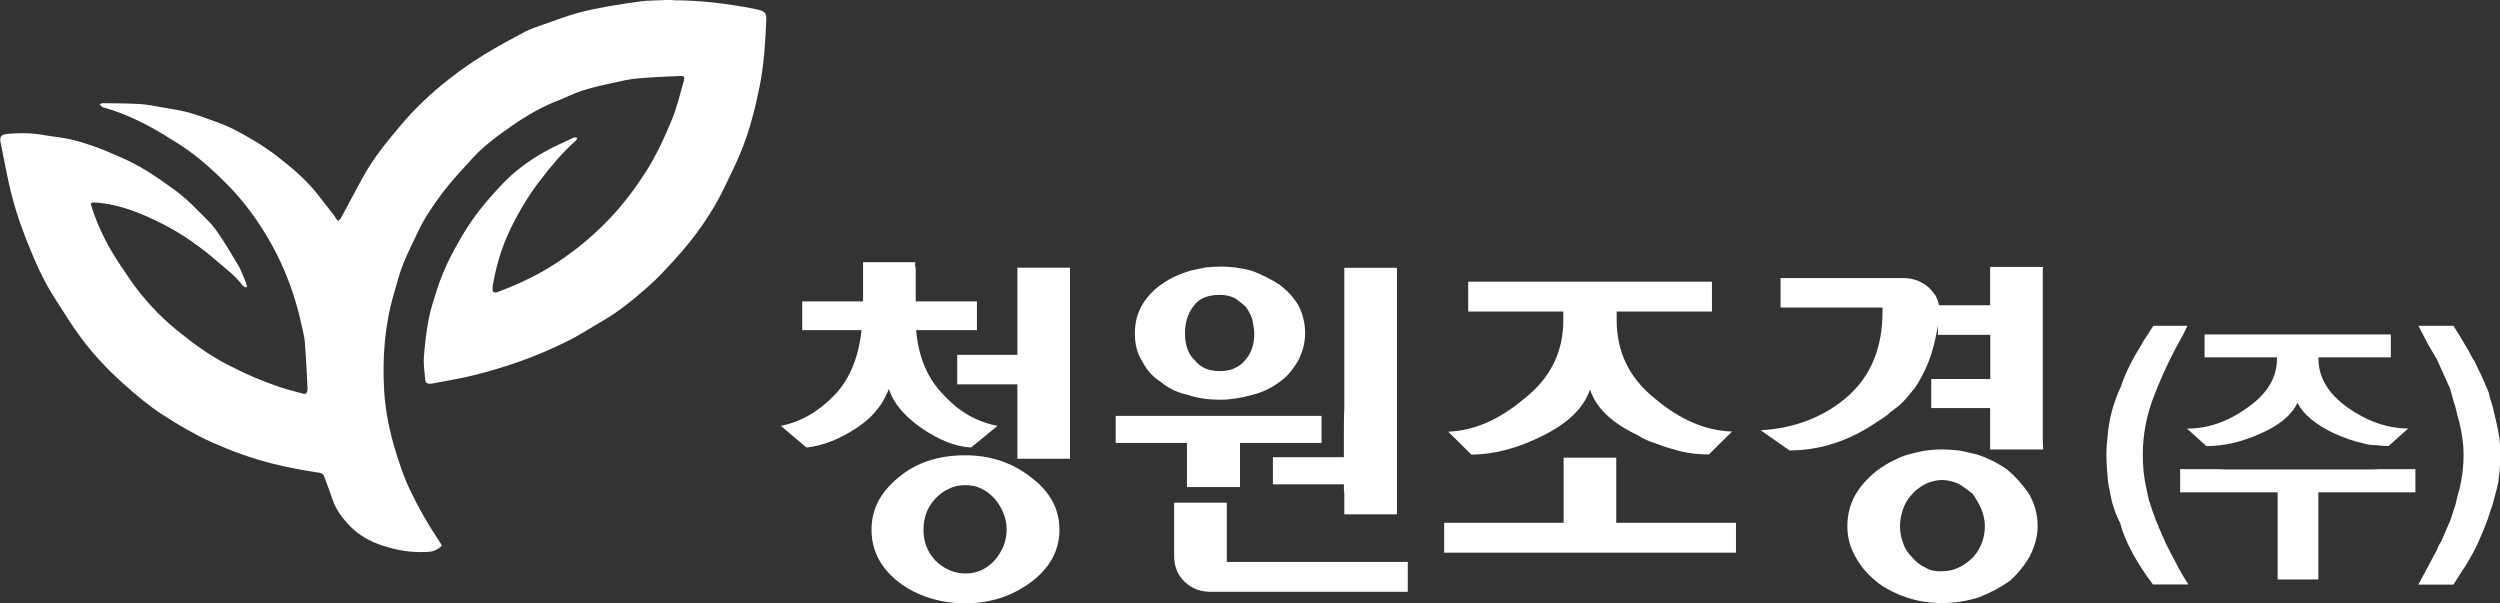
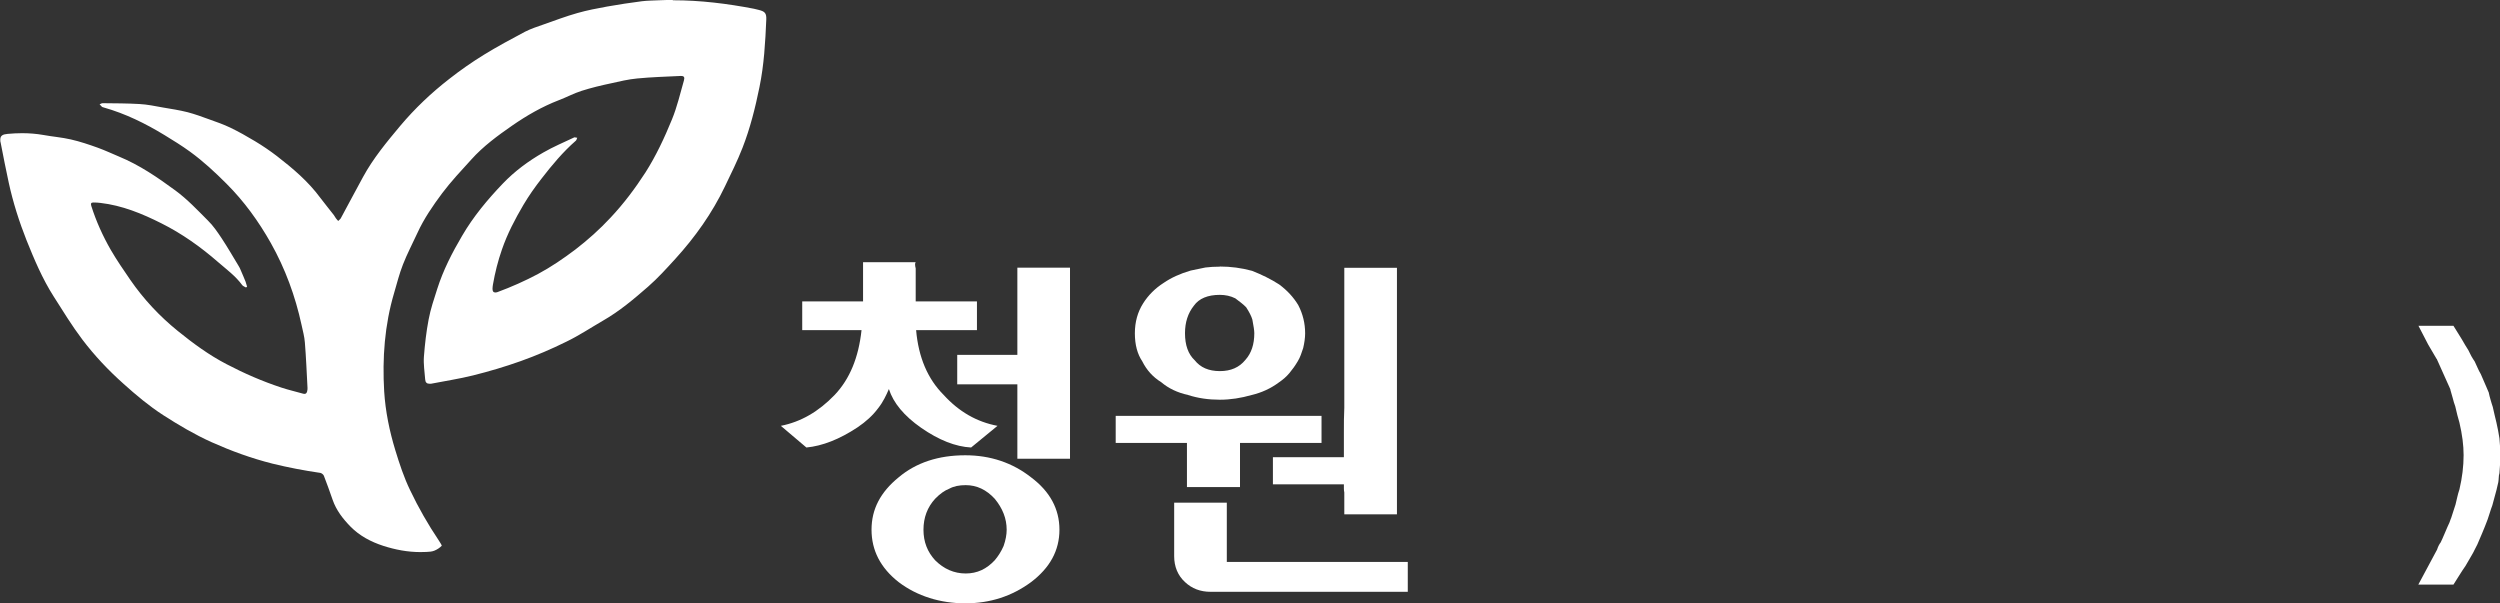
<svg xmlns="http://www.w3.org/2000/svg" id="_레이어_1" width="180" height="43.44" version="1.1" viewBox="0 0 180 43.44">
  <rect x="0" y="0" width="180" height="43.44" fill="#333333" stroke="none" />
  <g>
    <g>
      <path d="M70.34,23.77h-4.38c.17,1.95.83,3.51,1.98,4.66,1.1,1.21,2.39,1.95,3.88,2.23l-1.9,1.56c-1.12-.06-2.32-.53-3.6-1.42-1.23-.86-2-1.79-2.32-2.79-.09.22-.2.45-.32.68s-.27.47-.46.71c-.37.5-.87.96-1.48,1.37-1.3.86-2.53,1.34-3.68,1.45l-1.84-1.56c1.43-.28,2.72-1.02,3.88-2.23,1.08-1.14,1.72-2.69,1.93-4.66h-4.27v-2.07h4.38v-2.82h3.79c-.06.06-.06.21,0,.45v2.37h4.41s0,2.07,0,2.07ZM74.24,34.37c1.36,1.02,2.04,2.28,2.04,3.77s-.68,2.74-2.04,3.77c-1.38,1.02-2.96,1.53-4.74,1.53s-3.46-.51-4.8-1.53c-1.3-1.02-1.95-2.28-1.95-3.77s.65-2.71,1.95-3.77c1.26-1.06,2.86-1.59,4.8-1.59,1.8,0,3.39.53,4.74,1.59ZM71.62,40.34c.24-.28.46-.62.64-1.03.15-.43.22-.82.22-1.17,0-.8-.29-1.54-.86-2.23-.6-.65-1.29-.98-2.09-.98-.47,0-.86.08-1.17.25-.34.13-.68.37-1.03.73-.56.61-.84,1.36-.84,2.23s.28,1.59.84,2.2c.63.63,1.37.95,2.2.95s1.5-.32,2.09-.95ZM68.92,25.55h4.33v-6.28h3.79v13.76h-3.79v-5.36h-4.33v-2.12Z" fill="#fff" />
      <path d="M95.14,31.89h-5.86v3.18h-3.82v-3.18h-5.13v-1.95h14.82v1.95h-.01ZM87.83,19.19c.78,0,1.55.1,2.32.31.71.28,1.36.6,1.95.98.58.43,1.03.92,1.37,1.48.34.65.5,1.33.5,2.04,0,.32-.05.67-.14,1.06-.06.17-.11.33-.17.49s-.13.31-.22.46c-.19.32-.39.6-.6.85s-.46.47-.74.66c-.6.45-1.26.75-1.98.92-.76.22-1.53.34-2.29.34-.82,0-1.58-.11-2.29-.34-.76-.17-1.4-.47-1.93-.92-.6-.37-1.05-.87-1.37-1.51-.35-.52-.53-1.19-.53-2.01s.2-1.53.59-2.15c.37-.59.87-1.09,1.48-1.48.54-.37,1.19-.67,1.95-.89l1.06-.22c.32-.04.66-.06,1.03-.06h.01ZM84.54,36.19h3.79v4.27h13.03v2.15h-14.2c-.73,0-1.34-.23-1.84-.7-.52-.48-.78-1.11-.78-1.87,0,0,0-3.85,0-3.85ZM87.83,21.23c-.87,0-1.5.26-1.87.78-.43.54-.64,1.2-.64,1.98,0,.86.23,1.51.7,1.95.41.52,1.01.78,1.81.78s1.4-.27,1.84-.81c.43-.48.64-1.12.64-1.92,0-.19-.05-.51-.14-.98-.07-.24-.22-.54-.45-.89-.11-.11-.23-.22-.36-.32s-.27-.21-.42-.32c-.34-.17-.71-.25-1.12-.25h.01ZM96.79,37.02v-1.56c-.02-.09-.03-.19-.03-.28v-.31h-5.11v-1.95h5.11v-1.81c0-.6,0-1.18.03-1.76v-10.07h3.79v17.75h-3.79Z" fill="#fff" />
-       <path d="M112.58,37.64v-4.69h3.79v4.69h8.62v2.15h-21.01v-2.15h8.6ZM112.55,22.43h-6.84v-2.15h17.55v2.15h-6.86v.61c0,2.31.92,4.2,2.76,5.66,1.8,1.52,3.66,2.32,5.55,2.37l-1.67,1.65c-.91,0-1.75-.12-2.51-.36-.43-.11-.86-.25-1.28-.42-.24-.07-.47-.16-.68-.25s-.43-.21-.66-.36c-1.86-.87-3-1.97-3.43-3.29-.43,1.3-1.55,2.41-3.38,3.32-1.8.91-3.53,1.37-5.16,1.37l-1.67-1.65c1.84-.06,3.66-.85,5.47-2.37,1.88-1.47,2.82-3.36,2.82-5.66v-.61h-.01Z" fill="#fff" />
-       <path d="M139.06,27.29h4.24v-3.18h-3.77v-.67c-.17,1.02-.39,1.89-.67,2.6-.32.78-.65,1.41-1,1.9-.19.24-.39.48-.6.73-.21.24-.43.46-.66.64-.15.11-.28.21-.39.29-.11.08-.21.17-.31.27-.13.09-.25.18-.36.25s-.22.15-.34.22c-2.03,1.4-4.15,2.09-6.36,2.09l-2.07-1.45c2.51-.15,4.61-.98,6.31-2.48,1.64-1.47,2.46-3.49,2.46-6.05v-.31h-7.34v-2.12h8.82c.72,0,1.35.23,1.87.7.09.09.18.19.25.28s.15.19.22.28c.11.22.2.46.25.7h3.68v-2.76h3.82c-.02.07-.03.14-.03.21v12.07c0,.28,0,.57.03.86h-3.82v-2.98h-4.24v-2.09ZM146.71,37.89c0,.69-.19,1.41-.56,2.15-.37.65-.85,1.25-1.45,1.79-.6.43-1.33.82-2.2,1.17-.86.28-1.75.42-2.68.42s-1.78-.14-2.59-.42c-.91-.32-1.64-.71-2.18-1.17-.65-.54-1.14-1.13-1.48-1.79-.37-.65-.56-1.37-.56-2.15s.18-1.54.53-2.18c.34-.61.83-1.19,1.48-1.73.3-.24.63-.46,1.01-.67.37-.2.76-.38,1.17-.53.43-.13.86-.23,1.28-.31.21-.04.42-.06.64-.08s.45-.03.7-.03c.41,0,.83.03,1.26.08.2.04.41.08.61.13s.42.1.64.15c.41.13.79.29,1.16.47.36.19.7.39,1.02.61.61.52,1.13,1.1,1.56,1.73.43.74.64,1.52.64,2.34v.02ZM142.02,40.18c.59-.67.89-1.43.89-2.29,0-.39-.08-.8-.25-1.23-.15-.35-.36-.72-.64-1.12-.09-.06-.17-.12-.24-.18-.06-.06-.14-.12-.24-.18l-.5-.34c-.45-.19-.86-.28-1.23-.28-.35,0-.74.09-1.17.28-.47.26-.78.5-.95.72-.32.34-.54.7-.67,1.09-.15.43-.22.84-.22,1.23,0,.43.07.83.22,1.2.11.39.34.74.67,1.06.26.32.59.57.98.75.2.11.39.18.56.2.09.02.19.03.28.04.09,0,.2,0,.31,0,.82,0,1.55-.33,2.21-.98v.02Z" fill="#fff" />
    </g>
    <g>
-       <path d="M155.02,42.09c-.58-.77-1.06-1.5-1.45-2.21-.09-.17-.18-.35-.27-.53-.09-.18-.18-.37-.25-.55-.07-.16-.14-.33-.21-.52s-.13-.39-.18-.61c-.38-.72-.63-1.5-.76-2.34-.06-.23-.1-.45-.12-.65-.02-.2-.04-.4-.05-.59-.04-.42-.07-.86-.07-1.32,0-.39.02-.79.07-1.19.03-.42.08-.81.15-1.17.03-.2.07-.4.12-.59.05-.19.1-.38.16-.59.07-.2.14-.41.22-.62.07-.21.17-.44.28-.68v.02c.26-.78.6-1.54,1.02-2.28.1-.19.21-.37.32-.54s.21-.36.32-.56l.72-1.11h2.45l-.28.59c-.84,1.48-1.53,2.93-2.08,4.36-.56,1.39-.85,2.84-.85,4.36,0,.85.09,1.66.26,2.41.04.22.09.42.13.6.04.18.09.35.15.51.09.33.2.65.33.95.03.12.06.22.1.3.04.09.08.17.12.24.03.12.06.22.11.3.04.09.08.17.11.24.03.07.06.15.1.24.04.09.08.17.12.26.06.16.14.35.26.56.14.3.36.71.63,1.21.1.2.22.43.36.67.14.25.31.52.51.82h-2.55Z" fill="#fff" />
-       <path d="M163.98,35.45h-7.01v-1.67h2.65c.19,0,.39.02.6.02h10.44c.21,0,.42,0,.62-.02h2.63v1.67h-6.99v6.27h-2.93v-6.27h-.01ZM163.96,25.73h-5.23v-1.65h13.41v1.65h-5.21v.11c0,1.33.7,2.5,2.08,3.49,1.43,1.01,2.89,1.52,4.38,1.52l-1.41,1.26c-.33,0-.64-.02-.93-.06-.17,0-.34,0-.5-.04-.16-.03-.32-.06-.48-.11-.64-.14-1.3-.38-2-.69-1.35-.64-2.23-1.37-2.65-2.21-.43.9-1.32,1.63-2.65,2.21-1.35.61-2.65.91-3.91.91l-1.39-1.26c1.52,0,2.97-.51,4.36-1.52,1.4-.98,2.11-2.15,2.11-3.49v-.11h.02Z" fill="#fff" />
      <path d="M174.12,42.09l1.35-2.52c.07-.22.16-.39.26-.52.04-.1.09-.2.13-.28.04-.09.09-.19.13-.3l.24-.56c.09-.17.17-.37.24-.59v.02l.33-1.02c.04-.16.08-.33.12-.51.04-.18.09-.37.16-.57.2-.85.3-1.68.3-2.47,0-.71-.1-1.49-.3-2.34-.1-.33-.2-.72-.3-1.17-.07-.19-.13-.38-.18-.59-.05-.2-.11-.41-.18-.63l.02.02-1-2.23v.02l-.61-1.04-.7-1.35h2.52l.59.95c.09.16.17.3.25.43.08.13.15.25.23.37.13.29.28.56.46.82.07.16.14.31.21.46.06.14.14.3.23.45l.45,1.04.11.26v-.02c.04.2.09.39.14.56s.1.35.16.52c.09.39.17.76.26,1.11.04.19.08.38.12.57.04.2.07.39.1.58.04.4.06.8.06,1.19,0,.46-.02.9-.06,1.32-.03.1-.05.21-.05.32s-.02.21-.03.32l-.13.56c-.06.2-.11.4-.16.59s-.1.36-.14.52c-.07.19-.13.36-.18.53-.05.17-.11.33-.16.49-.13.35-.26.67-.39.98-.13.3-.25.58-.35.82-.07.14-.14.28-.21.41-.06.13-.13.26-.21.39l-.43.74c-.17.25-.33.48-.46.7l-.41.65h-2.53Z" fill="#fff" />
    </g>
  </g>
  <path d="M48.44,0c-.34,0-.67,0-1.01.02-.41.02-.82.02-1.22.07-.83.11-1.66.23-2.49.38-.72.13-1.45.27-2.15.47-.82.23-1.63.54-2.43.82-.46.16-.92.31-1.35.53-1,.53-2,1.07-2.96,1.66-.86.53-1.69,1.11-2.48,1.73-1.3,1.01-2.48,2.13-3.54,3.39-.97,1.16-1.94,2.33-2.67,3.67-.54.98-1.06,1.98-1.6,2.97-.04.08-.13.13-.19.2-.06-.07-.12-.13-.17-.2s-.09-.15-.14-.22c-.32-.42-.66-.82-.98-1.25-.87-1.18-1.97-2.11-3.12-3-.51-.39-1.04-.75-1.59-1.08-.58-.35-1.17-.68-1.77-.97-.48-.23-.99-.41-1.5-.59-.52-.19-1.04-.38-1.57-.52-.59-.15-1.19-.24-1.78-.34-.56-.1-1.12-.22-1.69-.25-.88-.05-1.77-.05-2.65-.06-.07,0-.15.05-.22.08.06.06.12.13.18.19l.12.04c1.56.44,3,1.15,4.38,1.99.62.38,1.24.76,1.83,1.19.95.69,1.8,1.48,2.63,2.31,1.27,1.27,2.31,2.71,3.19,4.27,1.04,1.85,1.76,3.82,2.21,5.89.09.42.21.85.24,1.27.09,1.09.13,2.18.19,3.27,0,.08,0,.17-.03.26-.03.11-.09.17-.18.17-.03,0-.05,0-.09-.01-.52-.15-1.06-.27-1.57-.44-1.37-.45-2.68-1.02-3.96-1.69-1.27-.66-2.41-1.5-3.51-2.39-1.31-1.06-2.46-2.29-3.42-3.68-.48-.7-.97-1.41-1.4-2.15-.58-1.01-1.06-2.07-1.41-3.18-.05-.17-.01-.24.15-.24h.02c.16,0,.33.01.49.03,1.56.18,3,.77,4.39,1.47,1.48.74,2.83,1.7,4.08,2.79.6.52,1.26,1,1.74,1.66.06.08.18.11.27.17l.08-.06c-.04-.12-.07-.24-.11-.36-.11-.28-.23-.55-.35-.83-.04-.1-.09-.21-.15-.3-.4-.66-.79-1.34-1.22-1.99-.3-.45-.61-.91-1-1.29-.75-.75-1.48-1.53-2.34-2.16-1.28-.94-2.58-1.83-4.06-2.44-.5-.21-.99-.44-1.51-.63-.64-.23-1.29-.45-1.95-.6-.65-.15-1.32-.2-1.97-.32-.51-.09-1.03-.13-1.54-.13-.35,0-.7.02-1.04.05-.36.03-.52.13-.53.39v.05c0,.06,0,.13.03.21.18.96.38,1.92.58,2.87.31,1.42.75,2.8,1.28,4.14.56,1.39,1.14,2.77,1.95,4.04.67,1.05,1.32,2.12,2.07,3.11.88,1.16,1.88,2.22,2.97,3.19.9.81,1.83,1.59,2.85,2.25,1.12.72,2.27,1.4,3.49,1.95,1.41.63,2.86,1.16,4.37,1.54,1.14.28,2.29.5,3.46.67.09.02.22.12.25.21.22.57.43,1.15.63,1.73.26.75.74,1.37,1.29,1.93.65.66,1.46,1.09,2.35,1.38.87.28,1.76.45,2.67.45.15,0,.3,0,.45-.01.19-.01.39-.02.56-.09.2-.08.38-.2.53-.35.03-.03-.13-.26-.21-.39-.77-1.15-1.46-2.35-2.06-3.61-.45-.93-.77-1.91-1.07-2.89-.42-1.38-.71-2.79-.8-4.23-.14-2.4.03-4.78.72-7.1.2-.68.37-1.37.63-2.03.3-.77.69-1.51,1.04-2.27.47-1.03,1.11-1.96,1.78-2.86.64-.85,1.38-1.64,2.1-2.43.86-.96,1.9-1.72,2.95-2.45,1.04-.72,2.15-1.36,3.34-1.82.56-.21,1.09-.5,1.66-.68.69-.22,1.4-.39,2.11-.54.62-.14,1.25-.29,1.89-.35,1.03-.1,2.07-.13,3.11-.18h.05c.21,0,.27.09.2.33-.27.94-.49,1.9-.86,2.8-.54,1.32-1.14,2.61-1.91,3.82-.75,1.16-1.57,2.25-2.51,3.25-.78.84-1.63,1.6-2.54,2.3-.86.65-1.74,1.25-2.69,1.76-.94.5-1.91.93-2.91,1.3-.06.02-.11.03-.16.03-.14,0-.21-.1-.2-.29,0-.1.02-.19.03-.28.15-.86.36-1.7.65-2.53.39-1.13.94-2.18,1.54-3.2.39-.66.84-1.3,1.31-1.9.75-.97,1.54-1.92,2.47-2.73.05-.05.07-.14.1-.21-.06,0-.13-.03-.18-.03-.02,0-.04,0-.05.01-.74.35-1.5.67-2.21,1.08-1.07.61-2.07,1.35-2.92,2.24-1.1,1.15-2.12,2.37-2.93,3.76-.72,1.22-1.36,2.47-1.79,3.82-.23.72-.48,1.45-.62,2.2-.17.88-.27,1.78-.34,2.68-.04.54.05,1.09.09,1.63.01.22.12.32.3.32.04,0,.08,0,.12,0,1.01-.2,2.03-.35,3.03-.6,1.16-.29,2.31-.63,3.43-1.03s2.22-.87,3.29-1.4c.91-.44,1.75-1,2.63-1.51,1.19-.68,2.23-1.56,3.25-2.45.7-.61,1.33-1.31,1.96-2,1.43-1.57,2.65-3.29,3.57-5.21.44-.92.9-1.84,1.27-2.79.55-1.41.92-2.89,1.22-4.37.33-1.6.42-3.23.49-4.86.02-.46-.1-.59-.56-.7-.11-.03-.22-.06-.33-.08-1.92-.37-3.86-.61-5.81-.61h-.03Z" fill="#fff" />
</svg>